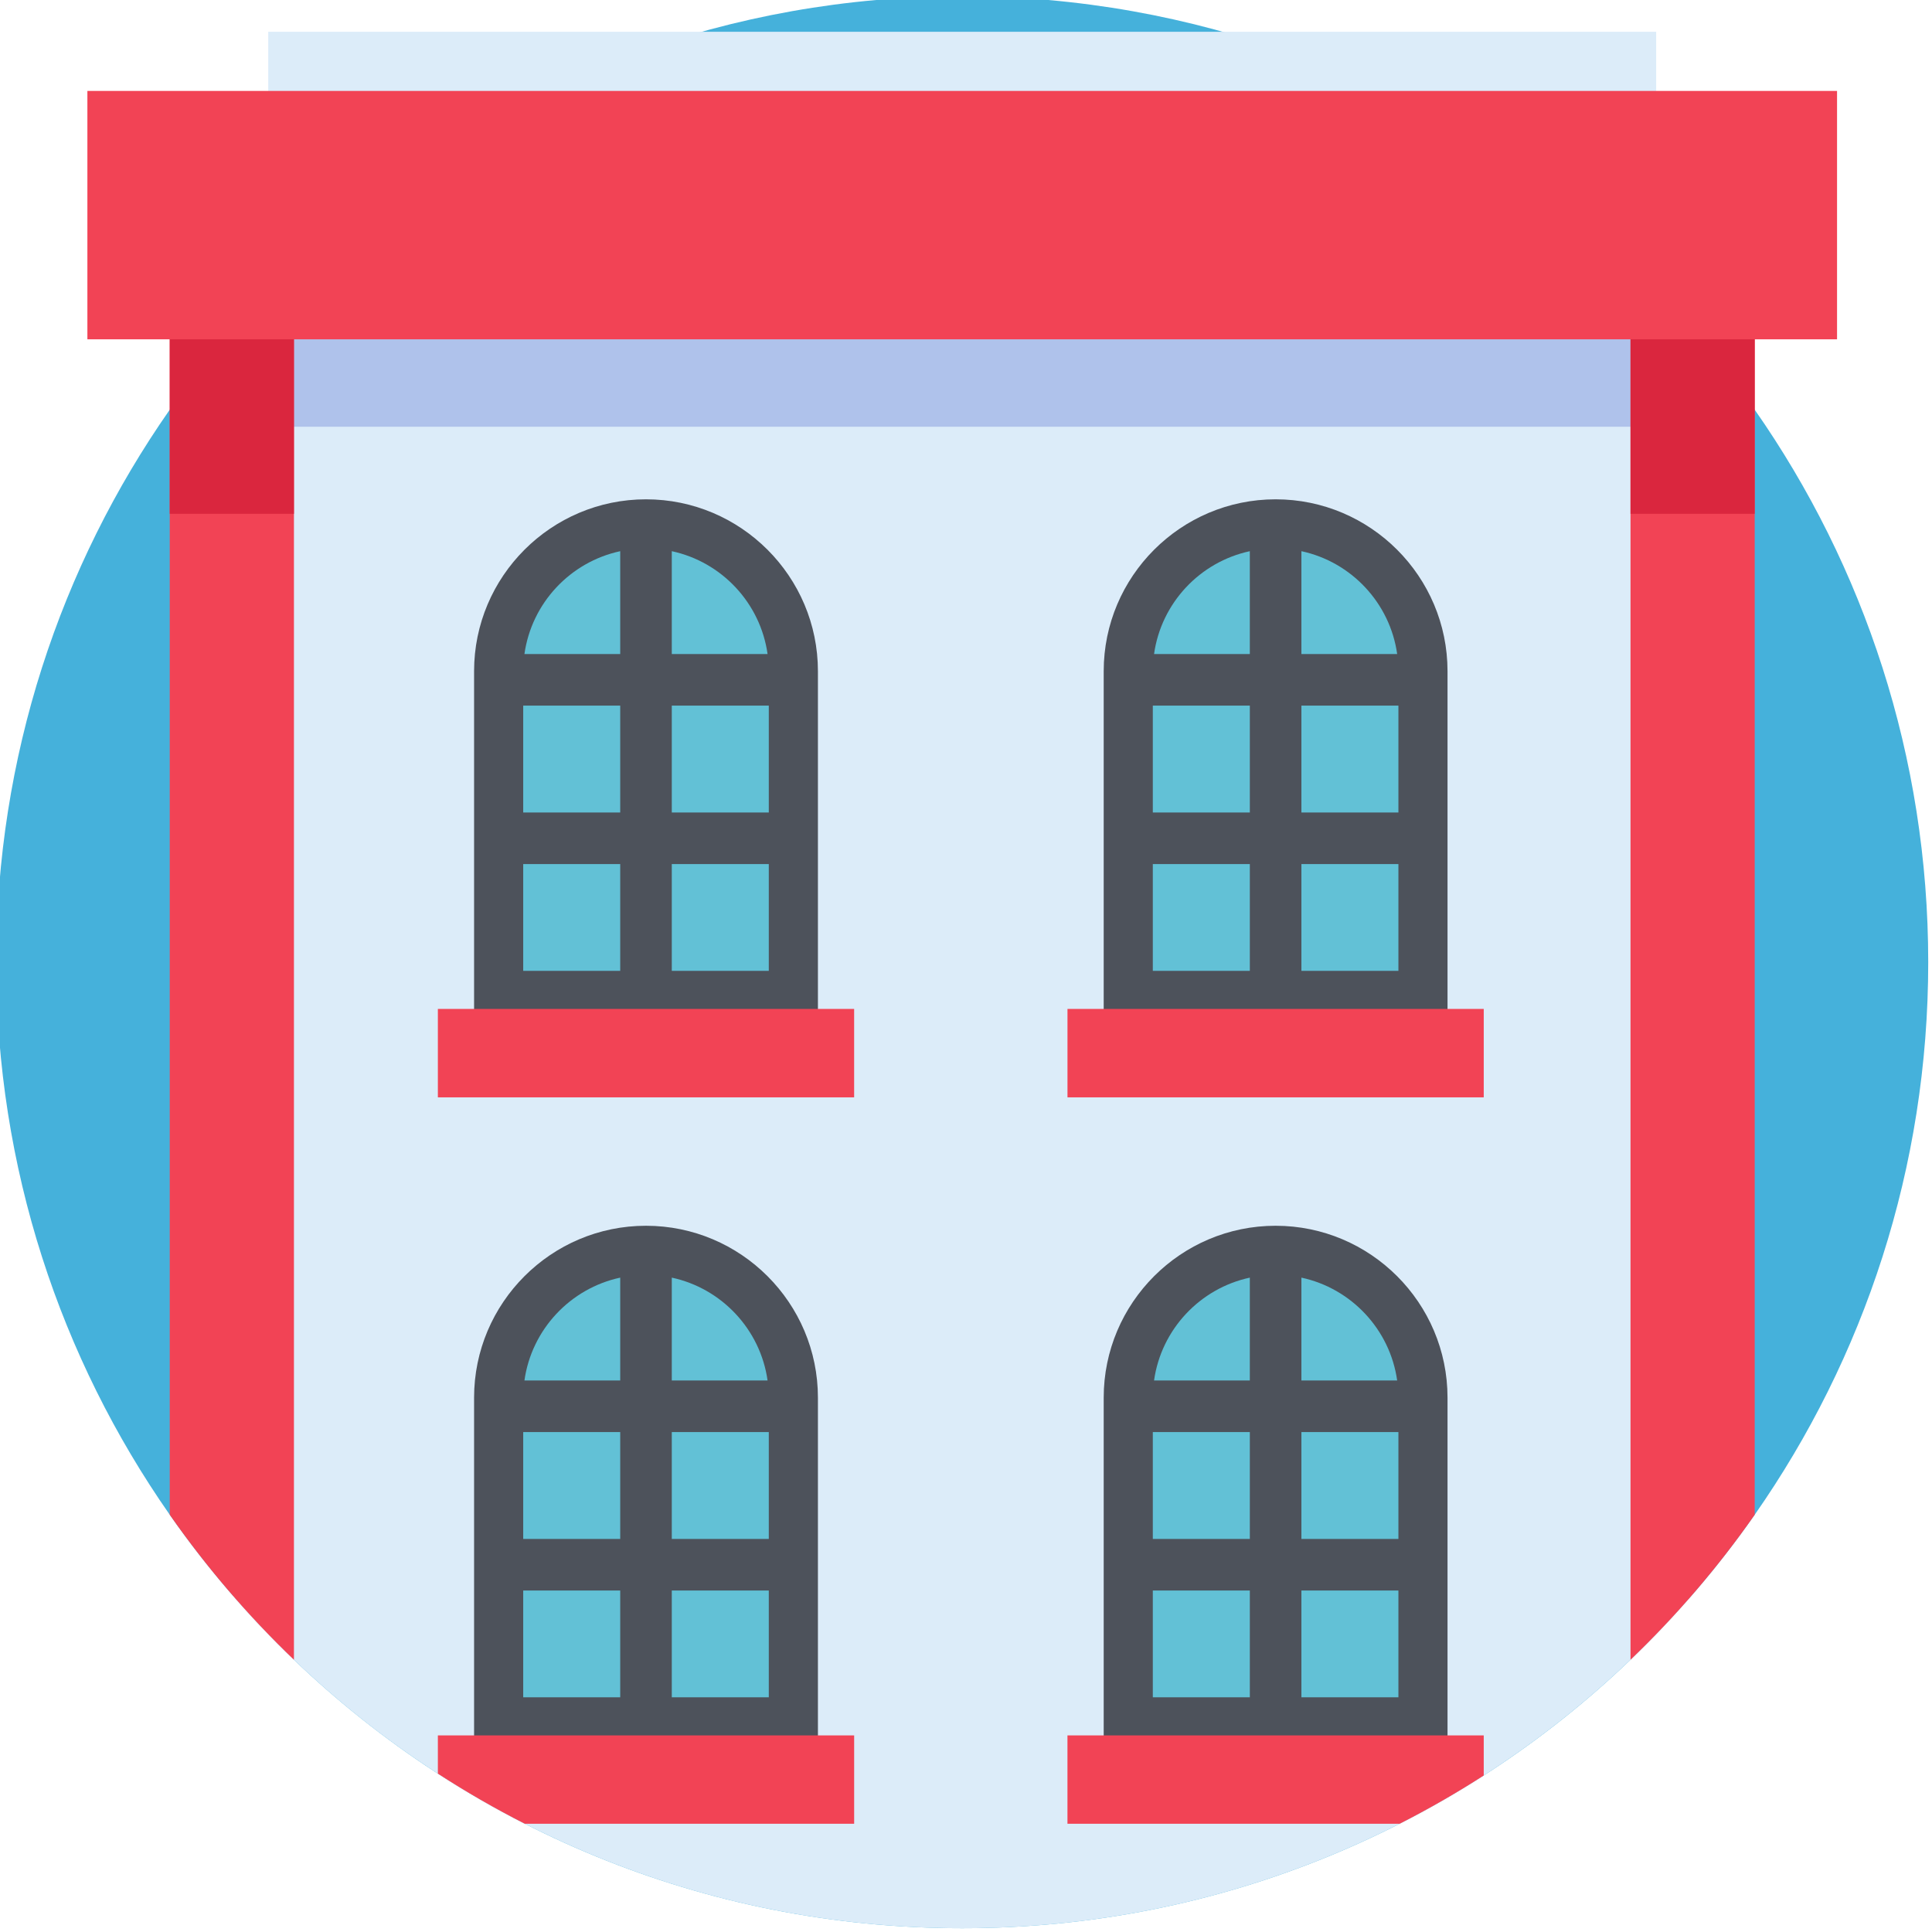
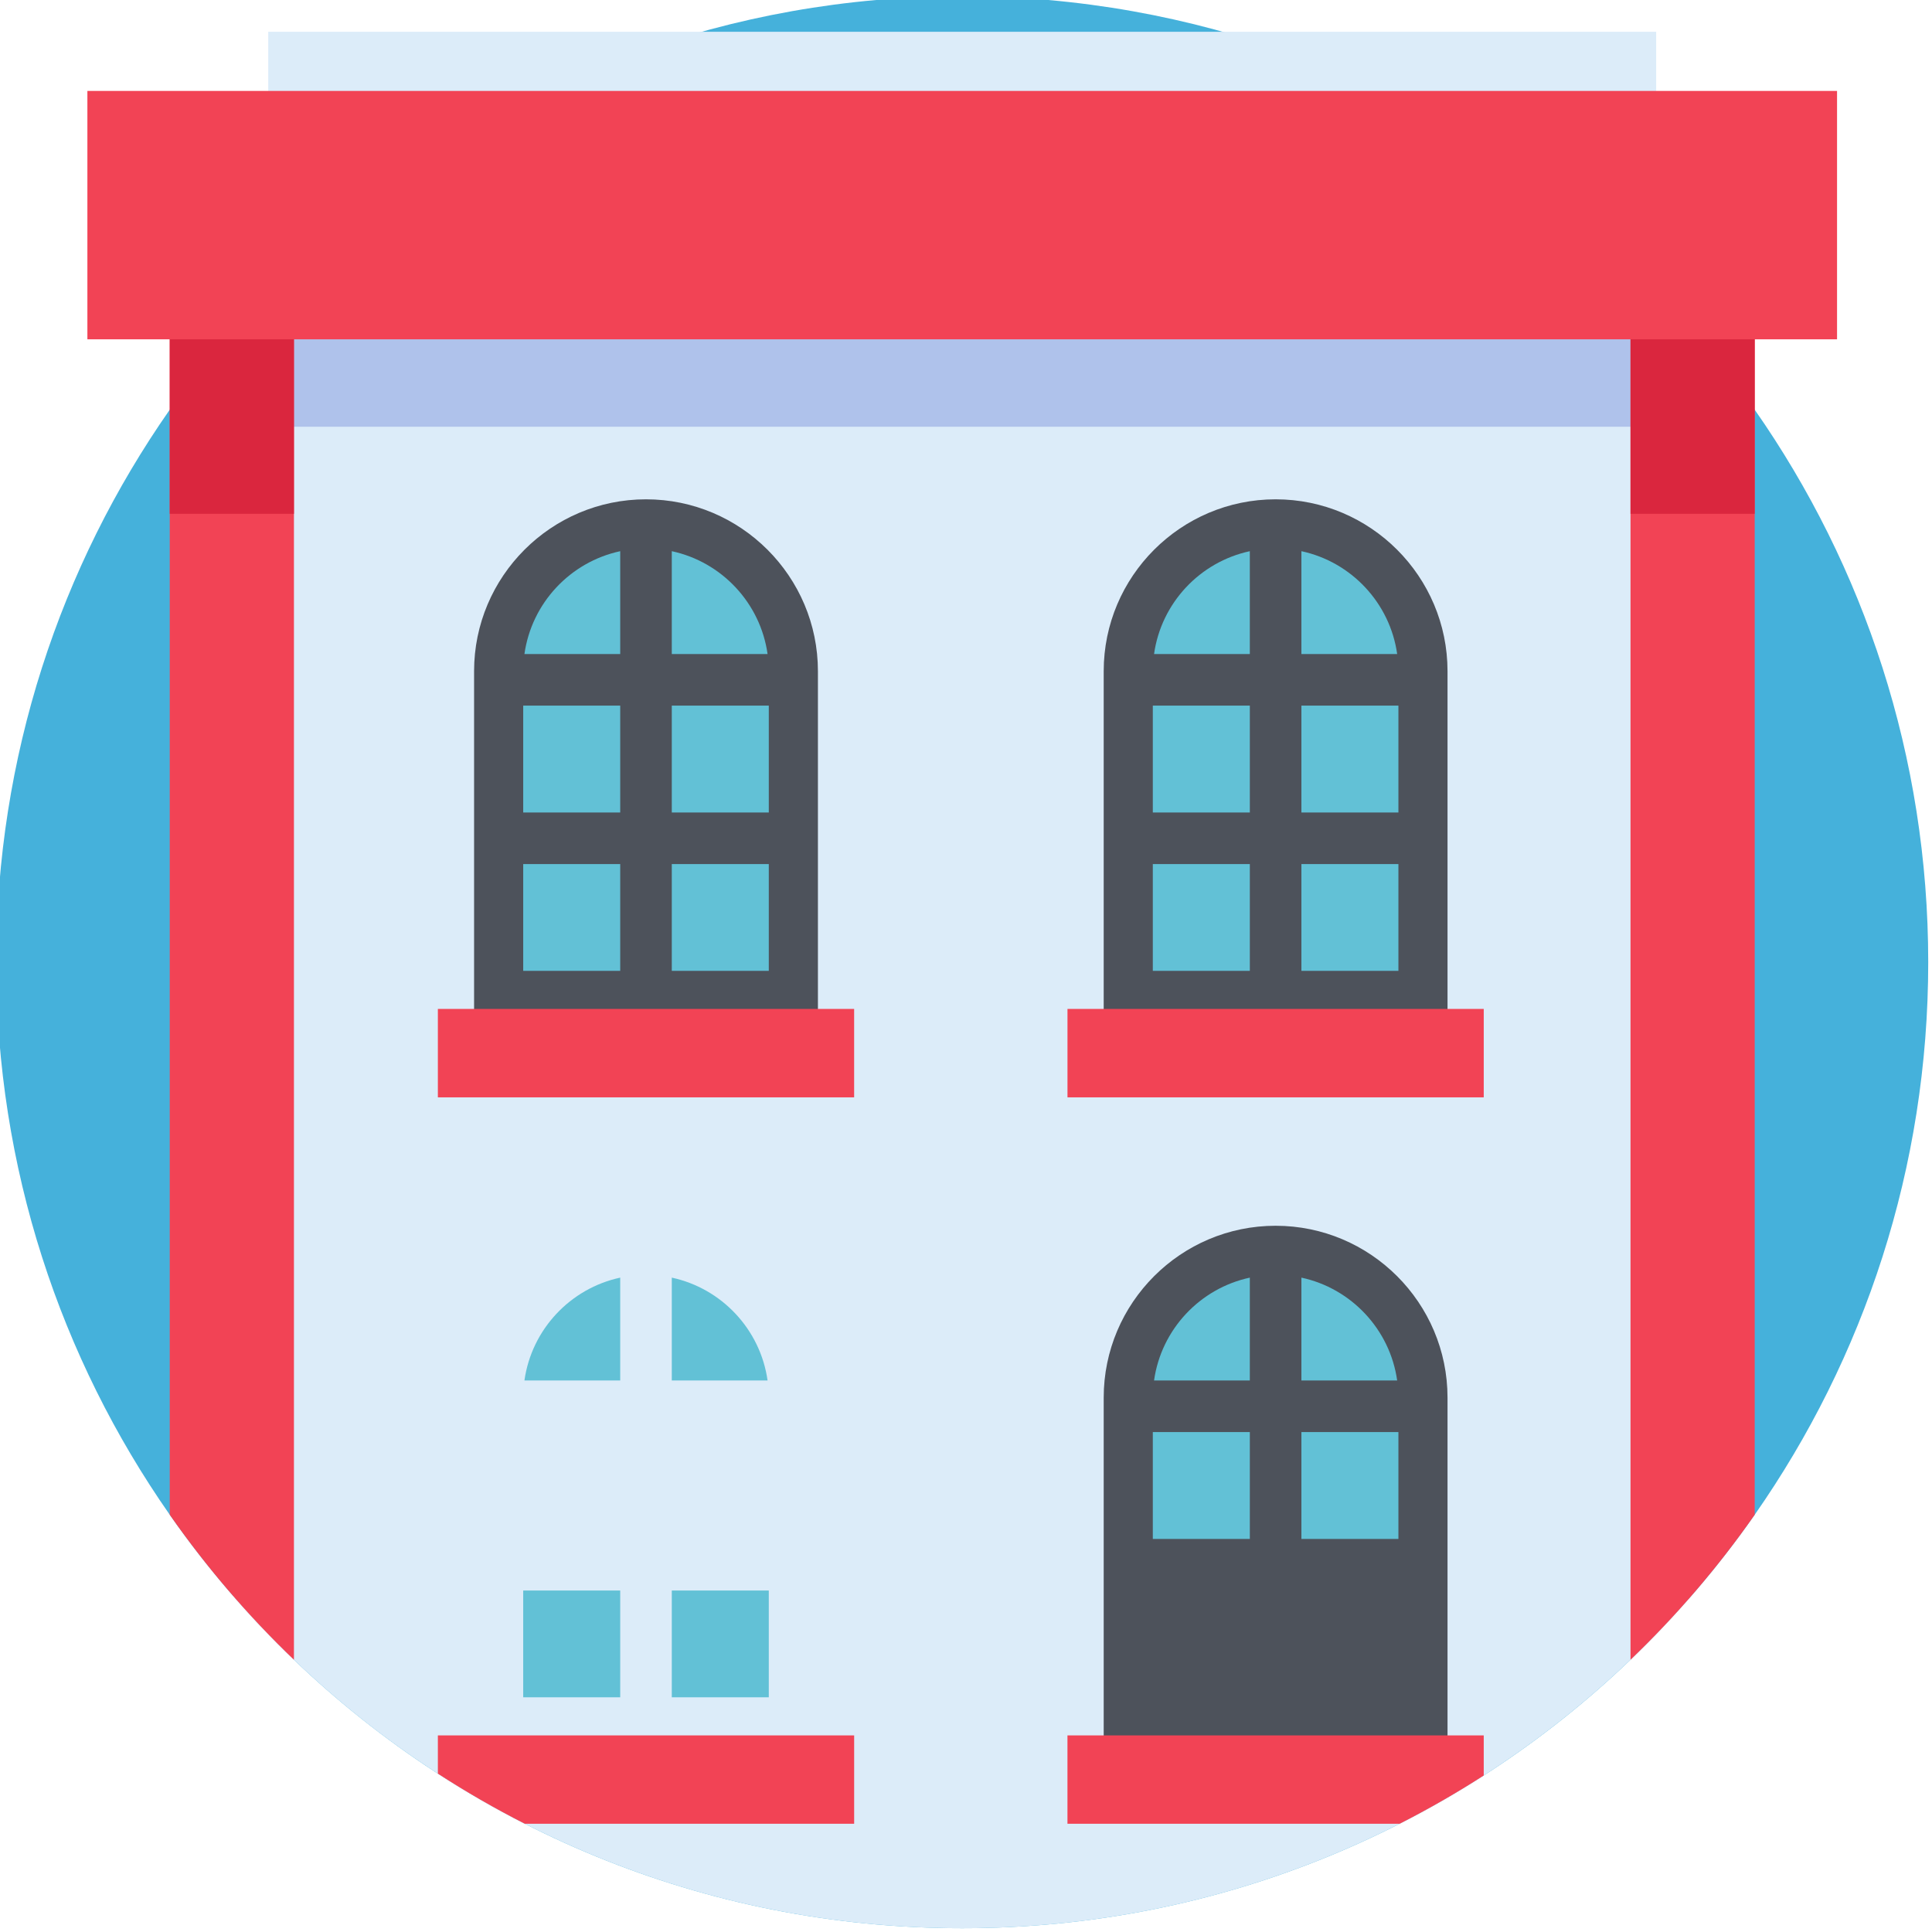
<svg xmlns="http://www.w3.org/2000/svg" height="512pt" version="1.1" viewBox="1 1 512 512" width="512pt">
  <g id="surface1">
    <path d="M 512 256 C 512 310.449 495 360.93 466.016 402.422 C 460.559 410.238 454.676 417.73 448.398 424.875 C 443.527 430.426 438.418 435.742 433.102 440.852 C 387.113 484.926 324.734 512 256 512 C 187.266 512 124.887 484.926 78.898 440.852 C 73.301 435.48 67.938 429.871 62.852 424.008 C 56.852 417.125 51.223 409.926 45.984 402.422 C 17 360.93 0 310.449 0 256 C 0 201.551 17 151.07 45.984 109.578 C 51.223 102.074 56.852 94.867 62.852 87.992 C 65.223 85.266 67.656 82.578 70.145 79.957 C 77.531 72.16 85.398 64.824 93.707 58.012 C 137.875 21.754 194.402 0 256 0 C 317.598 0 374.125 21.754 418.293 58.012 C 426.602 64.824 434.469 72.16 441.855 79.957 C 444.082 82.297 446.254 84.688 448.398 87.113 C 454.668 94.262 460.559 101.754 466.016 109.578 C 495 151.07 512 201.551 512 256 Z M 512 256 " style=" stroke:none;fill-rule:nonzero;fill:rgb(27.059%,69.412%,85.882%);fill-opacity:1;" />
    <path d="M 448.398 58.012 L 448.398 424.875 C 443.527 430.426 438.418 435.742 433.102 440.852 C 421.176 452.273 408.156 462.555 394.207 471.52 C 387.02 476.148 379.57 480.422 371.91 484.32 C 337.117 502.02 297.723 512 256 512 C 214.277 512 174.883 502.02 140.09 484.32 C 132.16 480.289 124.469 475.848 117.039 471.031 C 103.371 462.191 90.602 452.074 78.898 440.852 C 73.301 435.48 67.938 429.871 62.852 424.008 L 62.852 58.012 Z M 448.398 58.012 " style=" stroke:none;fill-rule:nonzero;fill:rgb(86.275%,92.549%,97.647%);fill-opacity:1;" />
    <path d="M 62.852 58.012 L 448.398 58.012 L 448.398 114.094 L 62.852 114.094 Z M 62.852 58.012 " style=" stroke:none;fill-rule:nonzero;fill:rgb(68.627%,76.078%,92.157%);fill-opacity:1;" />
    <path d="M 78.898 79.957 L 78.898 440.852 C 66.707 429.172 55.672 416.297 45.984 402.422 L 45.984 79.957 Z M 78.898 79.957 " style=" stroke:none;fill-rule:nonzero;fill:rgb(94.902%,26.275%,33.333%);fill-opacity:1;" />
    <path d="M 466.016 79.957 L 466.016 402.422 C 456.328 416.297 445.293 429.172 433.102 440.852 L 433.102 79.957 Z M 466.016 79.957 " style=" stroke:none;fill-rule:nonzero;fill:rgb(94.902%,26.275%,33.333%);fill-opacity:1;" />
    <path d="M 433.102 137.164 L 433.102 59.055 C 445.293 61.586 456.328 64.371 466.016 67.375 L 466.016 137.164 Z M 433.102 137.164 " style=" stroke:none;fill-rule:nonzero;fill:rgb(85.49%,14.902%,24.314%);fill-opacity:1;" />
    <path d="M 45.984 137.164 L 45.984 67.375 C 55.672 64.371 66.707 61.586 78.898 59.055 L 78.898 137.164 Z M 45.984 137.164 " style=" stroke:none;fill-rule:nonzero;fill:rgb(85.49%,14.902%,24.314%);fill-opacity:1;" />
    <path d="M 126.637 271.305 L 126.637 178.883 C 126.637 153.762 147.074 133.324 172.195 133.324 C 197.32 133.324 217.758 153.762 217.758 178.883 L 217.758 271.305 Z M 126.637 271.305 " style=" stroke:none;fill-rule:nonzero;fill:rgb(30.196%,32.157%,35.686%);fill-opacity:1;" />
    <path d="M 179.031 187.996 L 204.738 187.996 L 204.738 216.32 L 179.031 216.32 Z M 179.031 187.996 " style=" stroke:none;fill-rule:nonzero;fill:rgb(38.431%,75.686%,83.922%);fill-opacity:1;" />
    <path d="M 139.656 187.996 L 165.363 187.996 L 165.363 216.32 L 139.656 216.32 Z M 139.656 187.996 " style=" stroke:none;fill-rule:nonzero;fill:rgb(38.431%,75.686%,83.922%);fill-opacity:1;" />
    <path d="M 179.031 174.328 L 204.414 174.328 C 202.508 160.789 192.25 149.906 179.031 147.07 Z M 179.031 174.328 " style=" stroke:none;fill-rule:nonzero;fill:rgb(38.431%,75.686%,83.922%);fill-opacity:1;" />
    <path d="M 165.363 174.328 L 165.363 147.07 C 152.145 149.906 141.887 160.789 139.98 174.328 Z M 165.363 174.328 " style=" stroke:none;fill-rule:nonzero;fill:rgb(38.431%,75.686%,83.922%);fill-opacity:1;" />
    <path d="M 179.031 229.988 L 204.738 229.988 L 204.738 258.285 L 179.031 258.285 Z M 179.031 229.988 " style=" stroke:none;fill-rule:nonzero;fill:rgb(38.431%,75.686%,83.922%);fill-opacity:1;" />
    <path d="M 139.656 229.988 L 165.363 229.988 L 165.363 258.285 L 139.656 258.285 Z M 139.656 229.988 " style=" stroke:none;fill-rule:nonzero;fill:rgb(38.431%,75.686%,83.922%);fill-opacity:1;" />
    <path d="M 117.039 268.375 L 227.355 268.375 L 227.355 291.809 L 117.039 291.809 Z M 117.039 268.375 " style=" stroke:none;fill-rule:nonzero;fill:rgb(94.902%,26.275%,33.333%);fill-opacity:1;" />
    <path d="M 293.492 271.305 L 293.492 178.883 C 293.492 153.762 313.93 133.324 339.051 133.324 C 364.172 133.324 384.609 153.762 384.609 178.883 L 384.609 271.305 Z M 293.492 271.305 " style=" stroke:none;fill-rule:nonzero;fill:rgb(30.196%,32.157%,35.686%);fill-opacity:1;" />
    <path d="M 345.887 187.996 L 371.594 187.996 L 371.594 216.32 L 345.887 216.32 Z M 345.887 187.996 " style=" stroke:none;fill-rule:nonzero;fill:rgb(38.431%,75.686%,83.922%);fill-opacity:1;" />
    <path d="M 306.508 187.996 L 332.219 187.996 L 332.219 216.32 L 306.508 216.32 Z M 306.508 187.996 " style=" stroke:none;fill-rule:nonzero;fill:rgb(38.431%,75.686%,83.922%);fill-opacity:1;" />
    <path d="M 345.887 174.328 L 371.266 174.328 C 369.359 160.789 359.102 149.906 345.887 147.07 Z M 345.887 174.328 " style=" stroke:none;fill-rule:nonzero;fill:rgb(38.431%,75.686%,83.922%);fill-opacity:1;" />
    <path d="M 332.215 174.328 L 332.215 147.07 C 318.996 149.906 308.738 160.789 306.836 174.328 Z M 332.215 174.328 " style=" stroke:none;fill-rule:nonzero;fill:rgb(38.431%,75.686%,83.922%);fill-opacity:1;" />
    <path d="M 345.887 229.988 L 371.594 229.988 L 371.594 258.285 L 345.887 258.285 Z M 345.887 229.988 " style=" stroke:none;fill-rule:nonzero;fill:rgb(38.431%,75.686%,83.922%);fill-opacity:1;" />
    <path d="M 306.508 229.988 L 332.219 229.988 L 332.219 258.285 L 306.508 258.285 Z M 306.508 229.988 " style=" stroke:none;fill-rule:nonzero;fill:rgb(38.431%,75.686%,83.922%);fill-opacity:1;" />
    <path d="M 283.895 268.375 L 394.207 268.375 L 394.207 291.809 L 283.895 291.809 Z M 283.895 268.375 " style=" stroke:none;fill-rule:nonzero;fill:rgb(94.902%,26.275%,33.333%);fill-opacity:1;" />
-     <path d="M 126.637 463.82 L 126.637 371.398 C 126.637 346.277 147.074 325.84 172.195 325.84 C 197.32 325.84 217.758 346.277 217.758 371.398 L 217.758 463.82 Z M 126.637 463.82 " style=" stroke:none;fill-rule:nonzero;fill:rgb(30.196%,32.157%,35.686%);fill-opacity:1;" />
-     <path d="M 179.031 380.512 L 204.738 380.512 L 204.738 408.836 L 179.031 408.836 Z M 179.031 380.512 " style=" stroke:none;fill-rule:nonzero;fill:rgb(38.431%,75.686%,83.922%);fill-opacity:1;" />
-     <path d="M 139.656 380.512 L 165.363 380.512 L 165.363 408.836 L 139.656 408.836 Z M 139.656 380.512 " style=" stroke:none;fill-rule:nonzero;fill:rgb(38.431%,75.686%,83.922%);fill-opacity:1;" />
    <path d="M 179.031 366.844 L 204.414 366.844 C 202.508 353.309 192.25 342.422 179.031 339.586 Z M 179.031 366.844 " style=" stroke:none;fill-rule:nonzero;fill:rgb(38.431%,75.686%,83.922%);fill-opacity:1;" />
    <path d="M 165.363 366.844 L 165.363 339.586 C 152.145 342.422 141.887 353.309 139.98 366.844 Z M 165.363 366.844 " style=" stroke:none;fill-rule:nonzero;fill:rgb(38.431%,75.686%,83.922%);fill-opacity:1;" />
    <path d="M 179.031 422.504 L 204.738 422.504 L 204.738 450.801 L 179.031 450.801 Z M 179.031 422.504 " style=" stroke:none;fill-rule:nonzero;fill:rgb(38.431%,75.686%,83.922%);fill-opacity:1;" />
    <path d="M 139.656 422.504 L 165.363 422.504 L 165.363 450.801 L 139.656 450.801 Z M 139.656 422.504 " style=" stroke:none;fill-rule:nonzero;fill:rgb(38.431%,75.686%,83.922%);fill-opacity:1;" />
    <path d="M 227.359 460.895 L 227.359 484.32 L 140.09 484.32 C 132.16 480.289 124.469 475.848 117.039 471.031 L 117.039 460.895 Z M 227.359 460.895 " style=" stroke:none;fill-rule:nonzero;fill:rgb(94.902%,26.275%,33.333%);fill-opacity:1;" />
    <path d="M 293.492 463.82 L 293.492 371.398 C 293.492 346.277 313.93 325.84 339.051 325.84 C 364.172 325.84 384.609 346.277 384.609 371.398 L 384.609 463.82 Z M 293.492 463.82 " style=" stroke:none;fill-rule:nonzero;fill:rgb(30.196%,32.157%,35.686%);fill-opacity:1;" />
    <path d="M 345.887 380.512 L 371.594 380.512 L 371.594 408.836 L 345.887 408.836 Z M 345.887 380.512 " style=" stroke:none;fill-rule:nonzero;fill:rgb(38.431%,75.686%,83.922%);fill-opacity:1;" />
    <path d="M 306.508 380.512 L 332.219 380.512 L 332.219 408.836 L 306.508 408.836 Z M 306.508 380.512 " style=" stroke:none;fill-rule:nonzero;fill:rgb(38.431%,75.686%,83.922%);fill-opacity:1;" />
    <path d="M 345.887 366.844 L 371.266 366.844 C 369.359 353.309 359.102 342.422 345.887 339.586 Z M 345.887 366.844 " style=" stroke:none;fill-rule:nonzero;fill:rgb(38.431%,75.686%,83.922%);fill-opacity:1;" />
    <path d="M 332.215 366.844 L 332.215 339.586 C 318.996 342.422 308.738 353.309 306.836 366.844 Z M 332.215 366.844 " style=" stroke:none;fill-rule:nonzero;fill:rgb(38.431%,75.686%,83.922%);fill-opacity:1;" />
-     <path d="M 345.887 422.504 L 371.594 422.504 L 371.594 450.801 L 345.887 450.801 Z M 345.887 422.504 " style=" stroke:none;fill-rule:nonzero;fill:rgb(38.431%,75.686%,83.922%);fill-opacity:1;" />
-     <path d="M 306.508 422.504 L 332.219 422.504 L 332.219 450.801 L 306.508 450.801 Z M 306.508 422.504 " style=" stroke:none;fill-rule:nonzero;fill:rgb(38.431%,75.686%,83.922%);fill-opacity:1;" />
    <path d="M 394.207 460.895 L 394.207 471.52 C 387.02 476.148 379.57 480.422 371.91 484.32 L 283.887 484.32 L 283.887 460.895 Z M 394.207 460.895 " style=" stroke:none;fill-rule:nonzero;fill:rgb(94.902%,26.275%,33.333%);fill-opacity:1;" />
    <path d="M 72.09 9.422 L 439.902 9.422 L 439.902 75.246 L 72.09 75.246 Z M 72.09 9.422 " style=" stroke:none;fill-rule:nonzero;fill:rgb(86.275%,92.549%,97.647%);fill-opacity:1;" />
    <path d="M 24.16 25.098 L 487.836 25.098 L 487.836 90.922 L 24.16 90.922 Z M 24.16 25.098 " style=" stroke:none;fill-rule:nonzero;fill:rgb(94.902%,26.275%,33.333%);fill-opacity:1;" />
  </g>
</svg>